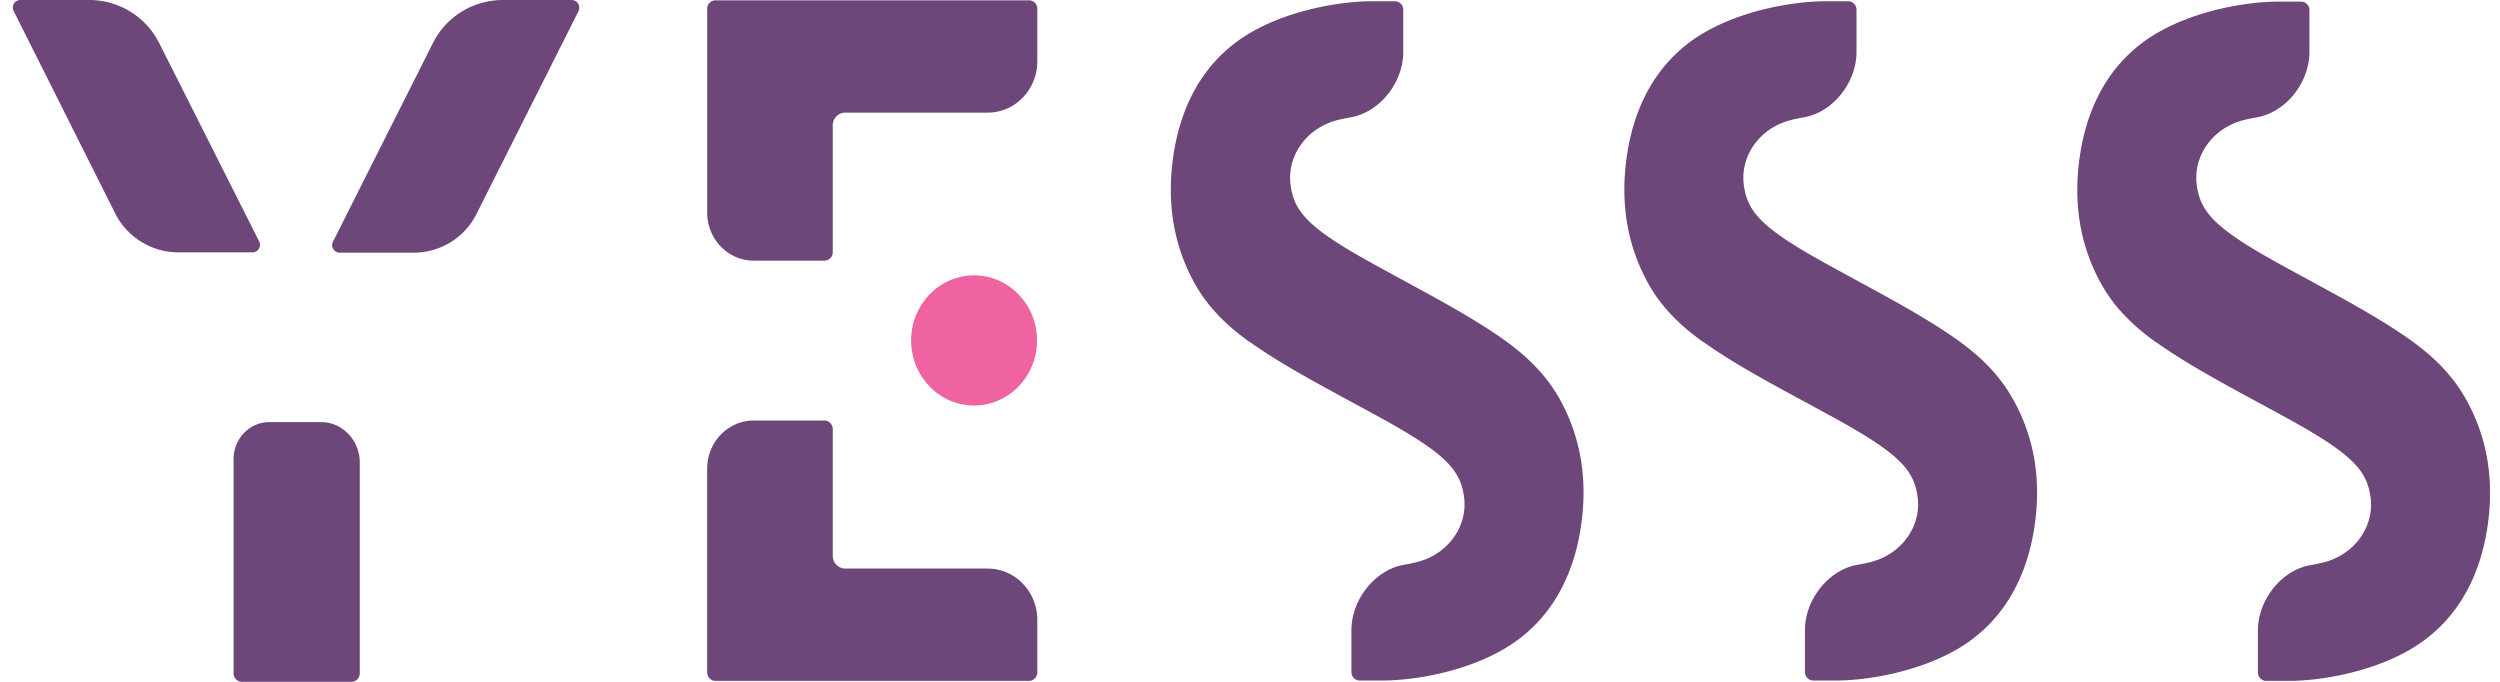
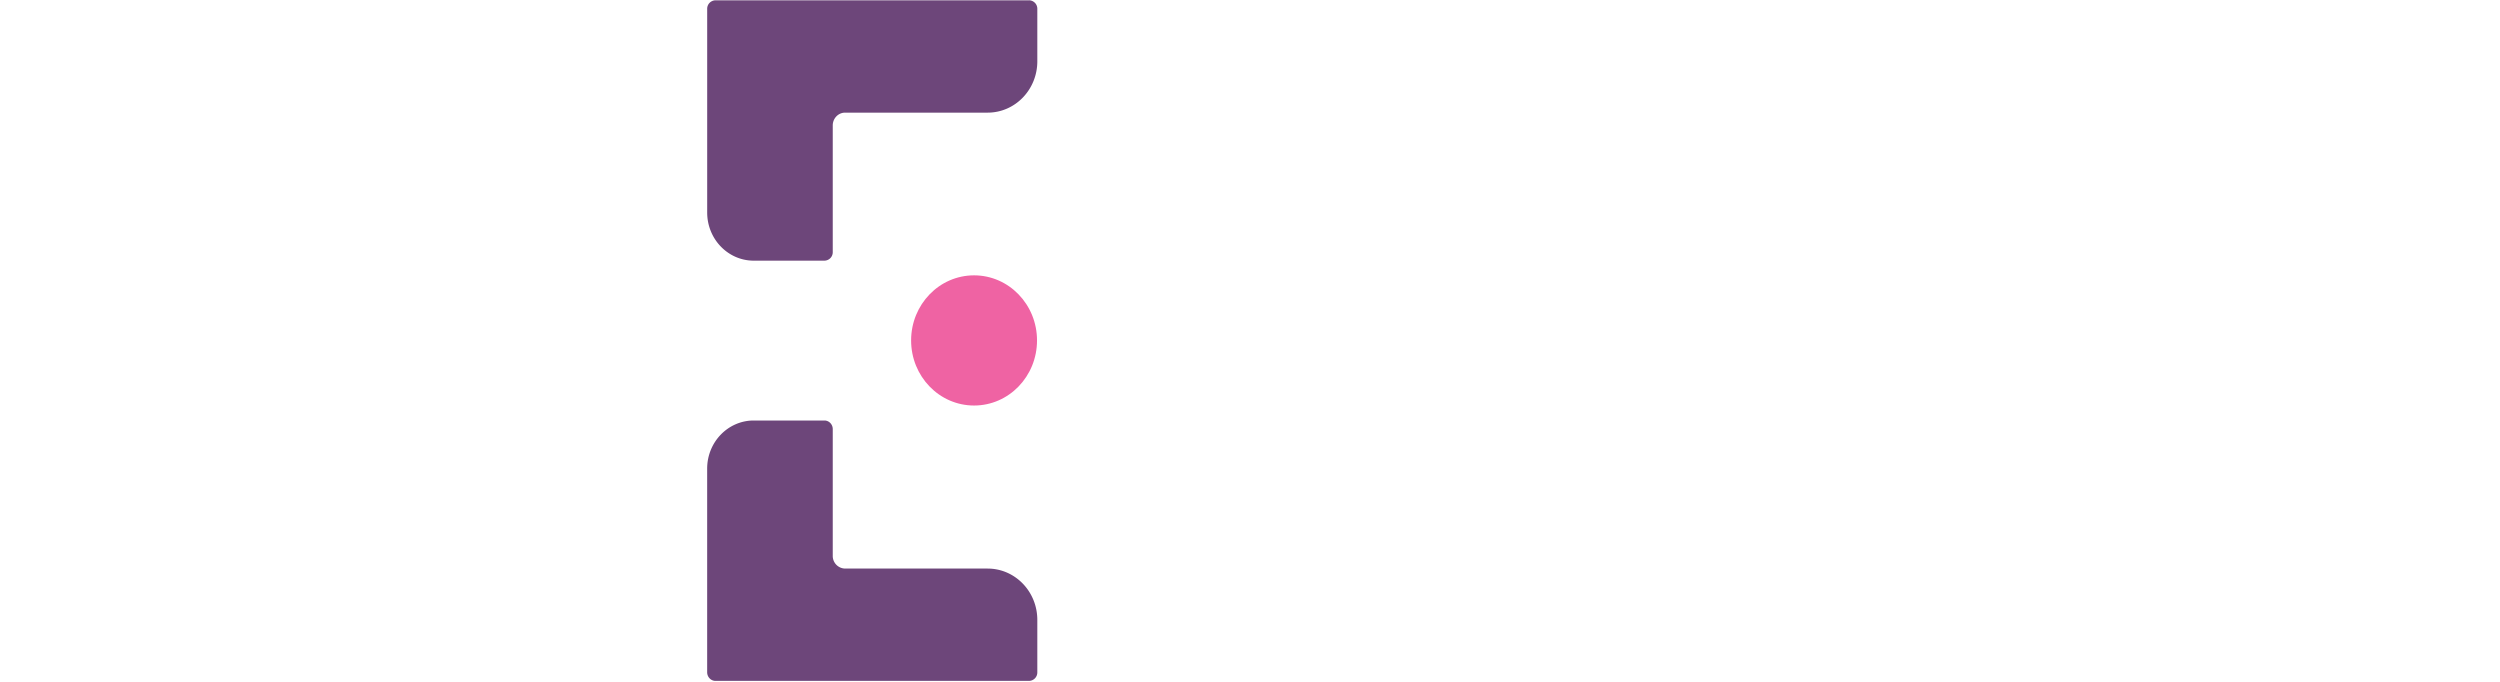
<svg xmlns="http://www.w3.org/2000/svg" width="110" height="30" fill="none">
  <g clip-path="url(#a)">
    <path fill="#6D467A" d="M45.275.014H31.482a.371.371 0 0 0-.366.379v8.956c0 1.165.91 2.12 2.05 2.12h3.109a.371.371 0 0 0 .366-.38V5.518c0-.31.244-.562.543-.562h6.272c1.208 0 2.186-1.01 2.186-2.26V.393a.371.371 0 0 0-.367-.38ZM43.456 25.017h-6.272a.554.554 0 0 1-.543-.562v-5.573c0-.21-.163-.38-.366-.38h-3.11c-1.126 0-2.05.942-2.05 2.12v8.957c0 .21.164.38.367.38h13.793a.371.371 0 0 0 .367-.38v-2.302c0-1.25-.978-2.26-2.186-2.26Z" />
    <path fill="#EF63A3" d="M42.859 17.843c1.53 0 2.77-1.282 2.77-2.864 0-1.582-1.24-2.864-2.77-2.864s-2.77 1.282-2.77 2.864c0 1.582 1.24 2.864 2.77 2.864Z" />
-     <path fill="#6D467A" d="M68.612 17.533c-.57-1.01-1.358-1.797-2.321-2.498-.014-.014-.041-.028-.055-.043-1.602-1.137-3.367-2.035-5.715-3.327-2.946-1.614-3.57-2.33-3.733-3.51-.177-1.277.678-2.484 1.982-2.849.19-.056.407-.098.638-.14 1.29-.21 2.335-1.53 2.335-2.878V.435a.371.371 0 0 0-.367-.38h-1.018c-1.235 0-3.503.324-5.322 1.376-2.39 1.39-3.177 3.735-3.42 5.503-.245 1.77-.082 3.693.963 5.56.557.996 1.344 1.783 2.308 2.485.04.028.068.056.108.07 1.589 1.123 3.354 2.021 5.689 3.299 2.946 1.614 3.57 2.33 3.733 3.51.177 1.277-.679 2.484-1.982 2.849-.19.056-.407.098-.638.14-1.29.211-2.335 1.53-2.335 2.878v1.84c0 .21.163.378.366.378H60.834c1.236 0 3.503-.323 5.322-1.375 2.39-1.39 3.177-3.735 3.42-5.503.245-1.741.082-3.665-.963-5.532ZM88.555 17.533c-.57-1.01-1.358-1.797-2.322-2.498-.013-.014-.04-.028-.054-.043-1.602-1.137-3.367-2.035-5.715-3.327-2.946-1.614-3.57-2.33-3.734-3.51-.176-1.277.68-2.484 1.982-2.849.19-.056.408-.098.638-.14 1.29-.21 2.336-1.53 2.336-2.878V.435a.371.371 0 0 0-.367-.38H80.314c-1.235 0-3.502.324-5.321 1.376-2.39 1.39-3.177 3.735-3.421 5.503-.245 1.77-.082 3.693.963 5.56.557.996 1.344 1.783 2.308 2.485.041.028.068.056.109.07 1.588 1.123 3.353 2.021 5.688 3.299 2.946 1.614 3.57 2.33 3.734 3.51.176 1.277-.68 2.484-1.983 2.849-.19.056-.407.098-.638.14-1.29.211-2.335 1.53-2.335 2.878v1.84c0 .21.163.378.367.378H80.79c1.235 0 3.502-.323 5.321-1.375 2.39-1.39 3.177-3.735 3.421-5.503.245-1.741.082-3.665-.977-5.532ZM108.484 17.534c-.57-1.01-1.357-1.797-2.321-2.499-.014-.014-.041-.028-.055-.042-1.602-1.137-3.366-2.036-5.715-3.327-2.946-1.614-3.57-2.33-3.733-3.51-.177-1.277.678-2.484 1.982-2.85.19-.056.407-.098.638-.14 1.289-.21 2.335-1.53 2.335-2.878V.45a.372.372 0 0 0-.367-.379h-1.004c-1.236 0-3.503.323-5.322 1.376-2.39 1.39-3.177 3.734-3.421 5.503-.245 1.769-.082 3.692.964 5.56.556.996 1.344 1.782 2.308 2.484.04.028.068.056.108.07 1.589 1.123 3.353 2.022 5.688 3.3 2.946 1.614 3.571 2.33 3.734 3.509.176 1.277-.679 2.485-1.982 2.85-.19.056-.408.098-.638.14-1.29.21-2.335 1.53-2.335 2.878v1.839c0 .21.163.379.366.379H100.72c1.235 0 3.502-.323 5.321-1.376 2.39-1.39 3.177-3.734 3.422-5.503.244-1.755.081-3.678-.978-5.545ZM14.133 18.573h-2.281c-.87 0-1.575.73-1.575 1.629v9.42c0 .21.163.378.367.378h4.819a.371.371 0 0 0 .367-.379v-9.293c-.014-.969-.774-1.755-1.697-1.755ZM25.156 0H22.13c-1.304 0-2.498.73-3.082 1.895l-4.399 8.746a.331.331 0 0 0 .3.477h3.244c1.18 0 2.253-.66 2.77-1.698L25.454.49C25.563.253 25.4 0 25.156 0ZM11.405 10.627l-4.4-8.732A3.443 3.443 0 0 0 3.926 0H.896a.331.331 0 0 0-.299.477l4.48 8.929a3.115 3.115 0 0 0 2.77 1.698h3.244a.33.33 0 0 0 .313-.477Z" />
  </g>
  <defs>
    <clipPath id="a">
      <path fill="#fff" d="M.557 0h109v30h-109z" />
    </clipPath>
  </defs>
</svg>